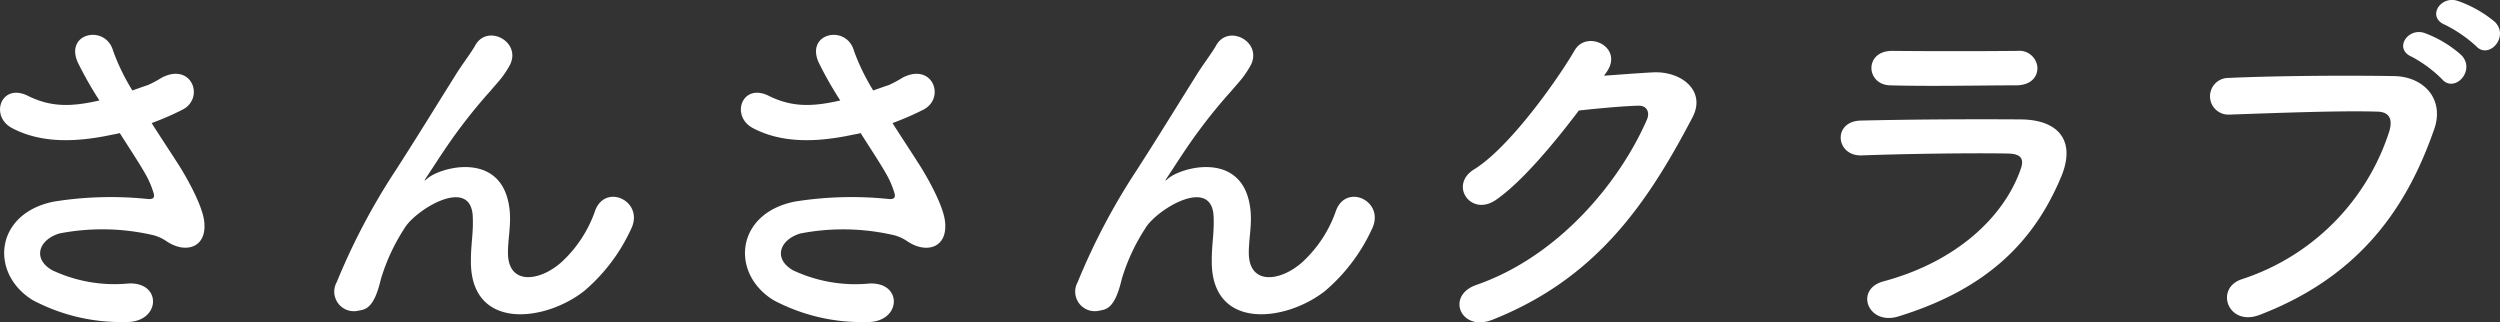
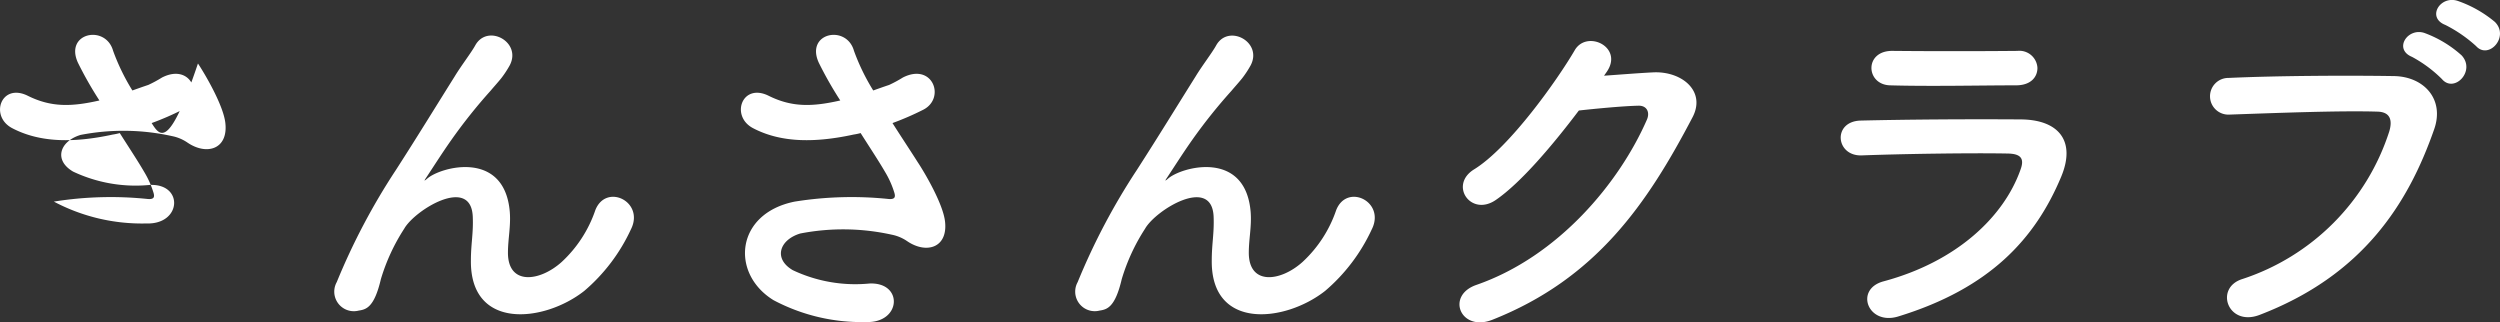
<svg xmlns="http://www.w3.org/2000/svg" id="title_sunsunclub" width="215.967" height="27.843" viewBox="0 0 215.967 27.843">
  <rect x="0" y="0" width="215.967" height="27.843" fill="#333333" stroke="none" />
-   <path id="パス_50" data-name="パス 50" d="M-91.9-16.1a24.627,24.627,0,0,0,2.656-1.152c1.952-.992.832-4.1-1.76-2.784a10.733,10.733,0,0,1-1.184.64c-.48.16-.928.32-1.376.48a18.421,18.421,0,0,1-1.664-3.424c-.64-2.3-4.224-1.568-3.04,1.024a32.308,32.308,0,0,0,1.856,3.264c-2.4.544-4.16.608-6.208-.416-2.3-1.12-3.3,1.792-1.312,2.816,2.208,1.152,4.992,1.344,8.672.544a5.2,5.2,0,0,0,.608-.128c.768,1.216,1.536,2.368,2.112,3.36a7.951,7.951,0,0,1,.8,1.792c.128.416,0,.576-.48.544a31.016,31.016,0,0,0-8.128.224c-5.12,1.024-5.568,6.208-1.824,8.512a16.246,16.246,0,0,0,8,1.888c3.04.1,3.232-3.456.288-3.328a12.644,12.644,0,0,1-6.624-1.152c-1.7-.992-1.152-2.624.64-3.168a19.41,19.41,0,0,1,7.9.1,3.58,3.58,0,0,1,1.312.544c1.664,1.152,3.552.608,3.3-1.664-.16-1.536-1.792-4.288-2.368-5.152C-90.4-13.792-91.168-14.944-91.9-16.1ZM-54.528-1.6A15.529,15.529,0,0,0-50.5-6.912c1.216-2.4-2.144-4.032-3.072-1.664A10.847,10.847,0,0,1-56.48-4.1c-1.888,1.7-4.64,2.048-4.64-.8,0-1.184.256-2.272.16-3.52-.448-5.408-5.984-3.9-7.136-2.88-.224.192-.32.256-.1-.064.7-1.056,1.344-2.08,2.176-3.264a46.064,46.064,0,0,1,3.392-4.256c.352-.416.672-.768.928-1.088a8.5,8.5,0,0,0,.736-1.12c1.056-2.016-1.92-3.616-2.976-1.728-.352.64-1.216,1.76-1.76,2.656-1.568,2.5-3.232,5.216-5.088,8.1a56.4,56.4,0,0,0-5.12,9.7A1.69,1.69,0,0,0-74.016.1c.64-.1,1.344-.256,1.92-2.72A16.822,16.822,0,0,1-70.08-6.976c.9-1.6,5.76-4.608,5.92-1.056.064,1.44-.16,2.336-.16,3.808C-64.384,1.824-57.984,1.12-54.528-1.6ZM-27.9-16.1a24.627,24.627,0,0,0,2.656-1.152c1.952-.992.832-4.1-1.76-2.784a10.732,10.732,0,0,1-1.184.64c-.48.16-.928.32-1.376.48a18.421,18.421,0,0,1-1.664-3.424c-.64-2.3-4.224-1.568-3.04,1.024a32.307,32.307,0,0,0,1.856,3.264c-2.4.544-4.16.608-6.208-.416-2.3-1.12-3.3,1.792-1.312,2.816,2.208,1.152,4.992,1.344,8.672.544a5.2,5.2,0,0,0,.608-.128c.768,1.216,1.536,2.368,2.112,3.36a7.952,7.952,0,0,1,.8,1.792c.128.416,0,.576-.48.544a31.016,31.016,0,0,0-8.128.224C-41.472-8.288-41.92-3.1-38.176-.8a16.245,16.245,0,0,0,8,1.888c3.04.1,3.232-3.456.288-3.328a12.644,12.644,0,0,1-6.624-1.152c-1.7-.992-1.152-2.624.64-3.168a19.41,19.41,0,0,1,7.9.1,3.58,3.58,0,0,1,1.312.544c1.664,1.152,3.552.608,3.3-1.664-.16-1.536-1.792-4.288-2.368-5.152C-26.4-13.792-27.168-14.944-27.9-16.1ZM9.472-1.6A15.529,15.529,0,0,0,13.5-6.912c1.216-2.4-2.144-4.032-3.072-1.664A10.847,10.847,0,0,1,7.52-4.1C5.632-2.4,2.88-2.048,2.88-4.9c0-1.184.256-2.272.16-3.52-.448-5.408-5.984-3.9-7.136-2.88-.224.192-.32.256-.1-.064.7-1.056,1.344-2.08,2.176-3.264A46.063,46.063,0,0,1,1.376-18.88c.352-.416.672-.768.928-1.088a8.5,8.5,0,0,0,.736-1.12C4.1-23.1,1.12-24.7.064-22.816c-.352.64-1.216,1.76-1.76,2.656-1.568,2.5-3.232,5.216-5.088,8.1a56.4,56.4,0,0,0-5.12,9.7A1.69,1.69,0,0,0-10.016.1c.64-.1,1.344-.256,1.92-2.72A16.822,16.822,0,0,1-6.08-6.976c.9-1.6,5.76-4.608,5.92-1.056C-.1-6.592-.32-5.7-.32-4.224-.384,1.824,6.016,1.12,9.472-1.6Zm24.32-18.912c1.5-2.144-1.7-3.68-2.752-1.888-1.472,2.528-5.632,8.416-8.7,10.3C20.16-10.752,22.048-8,24.192-9.44c2.208-1.5,5.024-4.864,7.2-7.744,1.44-.16,3.776-.384,5.12-.416.768-.032,1.024.576.768,1.184-2.368,5.44-7.648,11.84-14.752,14.3C19.872-1.184,21.184,1.952,23.9.9,32.9-2.656,37.312-9.152,41.216-16.608c1.184-2.272-.96-4-3.424-3.872-1.28.064-2.848.192-4.224.288Zm37.216-.352a1.562,1.562,0,0,0-1.728-1.472c-3.232.032-7.712.032-10.784,0-2.464-.032-2.336,2.912-.224,2.976,3.456.1,7.872,0,10.88,0C70.464-19.36,71.008-20.1,71.008-20.864Zm2.048,9.408c1.312-3.136-.256-4.928-3.456-4.96-4.352-.032-9.728,0-13.856.1-2.464.064-2.176,3.1.1,3.008,3.424-.128,9.376-.224,12.64-.16,1.216.032,1.376.544,1.056,1.408C68.1-8,64.032-4.128,57.728-2.432c-2.56.672-1.376,3.84,1.248,3.04C66.912-1.824,70.816-6.112,73.056-11.456Zm35.84-11.3c1.088,1.216,2.912-.8,1.632-2.08a10.213,10.213,0,0,0-3.232-1.824c-1.5-.48-2.688,1.44-1.056,2.08A11.851,11.851,0,0,1,108.9-22.752ZM105.952-19.9c1.056,1.248,2.944-.7,1.7-2.048a9.9,9.9,0,0,0-3.168-1.92c-1.472-.544-2.752,1.376-1.12,2.048A11.127,11.127,0,0,1,105.952-19.9ZM90.176.48c8.96-3.424,12.864-9.632,15.1-16.032.928-2.624-.9-4.576-3.488-4.608-4.064-.064-10.048-.032-14.272.16a1.585,1.585,0,1,0,.064,3.168c4.608-.16,9.664-.352,12.8-.256,1.184.032,1.28.832,1.024,1.7A19.8,19.8,0,0,1,88.7-2.624C86.272-1.856,87.456,1.5,90.176.48Z" transform="translate(105 26.732)" fill="#fff" />
+   <path id="パス_50" data-name="パス 50" d="M-91.9-16.1a24.627,24.627,0,0,0,2.656-1.152c1.952-.992.832-4.1-1.76-2.784a10.733,10.733,0,0,1-1.184.64c-.48.16-.928.32-1.376.48a18.421,18.421,0,0,1-1.664-3.424c-.64-2.3-4.224-1.568-3.04,1.024a32.308,32.308,0,0,0,1.856,3.264c-2.4.544-4.16.608-6.208-.416-2.3-1.12-3.3,1.792-1.312,2.816,2.208,1.152,4.992,1.344,8.672.544a5.2,5.2,0,0,0,.608-.128c.768,1.216,1.536,2.368,2.112,3.36a7.951,7.951,0,0,1,.8,1.792c.128.416,0,.576-.48.544a31.016,31.016,0,0,0-8.128.224a16.246,16.246,0,0,0,8,1.888c3.04.1,3.232-3.456.288-3.328a12.644,12.644,0,0,1-6.624-1.152c-1.7-.992-1.152-2.624.64-3.168a19.41,19.41,0,0,1,7.9.1,3.58,3.58,0,0,1,1.312.544c1.664,1.152,3.552.608,3.3-1.664-.16-1.536-1.792-4.288-2.368-5.152C-90.4-13.792-91.168-14.944-91.9-16.1ZM-54.528-1.6A15.529,15.529,0,0,0-50.5-6.912c1.216-2.4-2.144-4.032-3.072-1.664A10.847,10.847,0,0,1-56.48-4.1c-1.888,1.7-4.64,2.048-4.64-.8,0-1.184.256-2.272.16-3.52-.448-5.408-5.984-3.9-7.136-2.88-.224.192-.32.256-.1-.064.7-1.056,1.344-2.08,2.176-3.264a46.064,46.064,0,0,1,3.392-4.256c.352-.416.672-.768.928-1.088a8.5,8.5,0,0,0,.736-1.12c1.056-2.016-1.92-3.616-2.976-1.728-.352.64-1.216,1.76-1.76,2.656-1.568,2.5-3.232,5.216-5.088,8.1a56.4,56.4,0,0,0-5.12,9.7A1.69,1.69,0,0,0-74.016.1c.64-.1,1.344-.256,1.92-2.72A16.822,16.822,0,0,1-70.08-6.976c.9-1.6,5.76-4.608,5.92-1.056.064,1.44-.16,2.336-.16,3.808C-64.384,1.824-57.984,1.12-54.528-1.6ZM-27.9-16.1a24.627,24.627,0,0,0,2.656-1.152c1.952-.992.832-4.1-1.76-2.784a10.732,10.732,0,0,1-1.184.64c-.48.16-.928.32-1.376.48a18.421,18.421,0,0,1-1.664-3.424c-.64-2.3-4.224-1.568-3.04,1.024a32.307,32.307,0,0,0,1.856,3.264c-2.4.544-4.16.608-6.208-.416-2.3-1.12-3.3,1.792-1.312,2.816,2.208,1.152,4.992,1.344,8.672.544a5.2,5.2,0,0,0,.608-.128c.768,1.216,1.536,2.368,2.112,3.36a7.952,7.952,0,0,1,.8,1.792c.128.416,0,.576-.48.544a31.016,31.016,0,0,0-8.128.224C-41.472-8.288-41.92-3.1-38.176-.8a16.245,16.245,0,0,0,8,1.888c3.04.1,3.232-3.456.288-3.328a12.644,12.644,0,0,1-6.624-1.152c-1.7-.992-1.152-2.624.64-3.168a19.41,19.41,0,0,1,7.9.1,3.58,3.58,0,0,1,1.312.544c1.664,1.152,3.552.608,3.3-1.664-.16-1.536-1.792-4.288-2.368-5.152C-26.4-13.792-27.168-14.944-27.9-16.1ZM9.472-1.6A15.529,15.529,0,0,0,13.5-6.912c1.216-2.4-2.144-4.032-3.072-1.664A10.847,10.847,0,0,1,7.52-4.1C5.632-2.4,2.88-2.048,2.88-4.9c0-1.184.256-2.272.16-3.52-.448-5.408-5.984-3.9-7.136-2.88-.224.192-.32.256-.1-.064.7-1.056,1.344-2.08,2.176-3.264A46.063,46.063,0,0,1,1.376-18.88c.352-.416.672-.768.928-1.088a8.5,8.5,0,0,0,.736-1.12C4.1-23.1,1.12-24.7.064-22.816c-.352.64-1.216,1.76-1.76,2.656-1.568,2.5-3.232,5.216-5.088,8.1a56.4,56.4,0,0,0-5.12,9.7A1.69,1.69,0,0,0-10.016.1c.64-.1,1.344-.256,1.92-2.72A16.822,16.822,0,0,1-6.08-6.976c.9-1.6,5.76-4.608,5.92-1.056C-.1-6.592-.32-5.7-.32-4.224-.384,1.824,6.016,1.12,9.472-1.6Zm24.32-18.912c1.5-2.144-1.7-3.68-2.752-1.888-1.472,2.528-5.632,8.416-8.7,10.3C20.16-10.752,22.048-8,24.192-9.44c2.208-1.5,5.024-4.864,7.2-7.744,1.44-.16,3.776-.384,5.12-.416.768-.032,1.024.576.768,1.184-2.368,5.44-7.648,11.84-14.752,14.3C19.872-1.184,21.184,1.952,23.9.9,32.9-2.656,37.312-9.152,41.216-16.608c1.184-2.272-.96-4-3.424-3.872-1.28.064-2.848.192-4.224.288Zm37.216-.352a1.562,1.562,0,0,0-1.728-1.472c-3.232.032-7.712.032-10.784,0-2.464-.032-2.336,2.912-.224,2.976,3.456.1,7.872,0,10.88,0C70.464-19.36,71.008-20.1,71.008-20.864Zm2.048,9.408c1.312-3.136-.256-4.928-3.456-4.96-4.352-.032-9.728,0-13.856.1-2.464.064-2.176,3.1.1,3.008,3.424-.128,9.376-.224,12.64-.16,1.216.032,1.376.544,1.056,1.408C68.1-8,64.032-4.128,57.728-2.432c-2.56.672-1.376,3.84,1.248,3.04C66.912-1.824,70.816-6.112,73.056-11.456Zm35.84-11.3c1.088,1.216,2.912-.8,1.632-2.08a10.213,10.213,0,0,0-3.232-1.824c-1.5-.48-2.688,1.44-1.056,2.08A11.851,11.851,0,0,1,108.9-22.752ZM105.952-19.9c1.056,1.248,2.944-.7,1.7-2.048a9.9,9.9,0,0,0-3.168-1.92c-1.472-.544-2.752,1.376-1.12,2.048A11.127,11.127,0,0,1,105.952-19.9ZM90.176.48c8.96-3.424,12.864-9.632,15.1-16.032.928-2.624-.9-4.576-3.488-4.608-4.064-.064-10.048-.032-14.272.16a1.585,1.585,0,1,0,.064,3.168c4.608-.16,9.664-.352,12.8-.256,1.184.032,1.28.832,1.024,1.7A19.8,19.8,0,0,1,88.7-2.624C86.272-1.856,87.456,1.5,90.176.48Z" transform="translate(105 26.732)" fill="#fff" />
</svg>